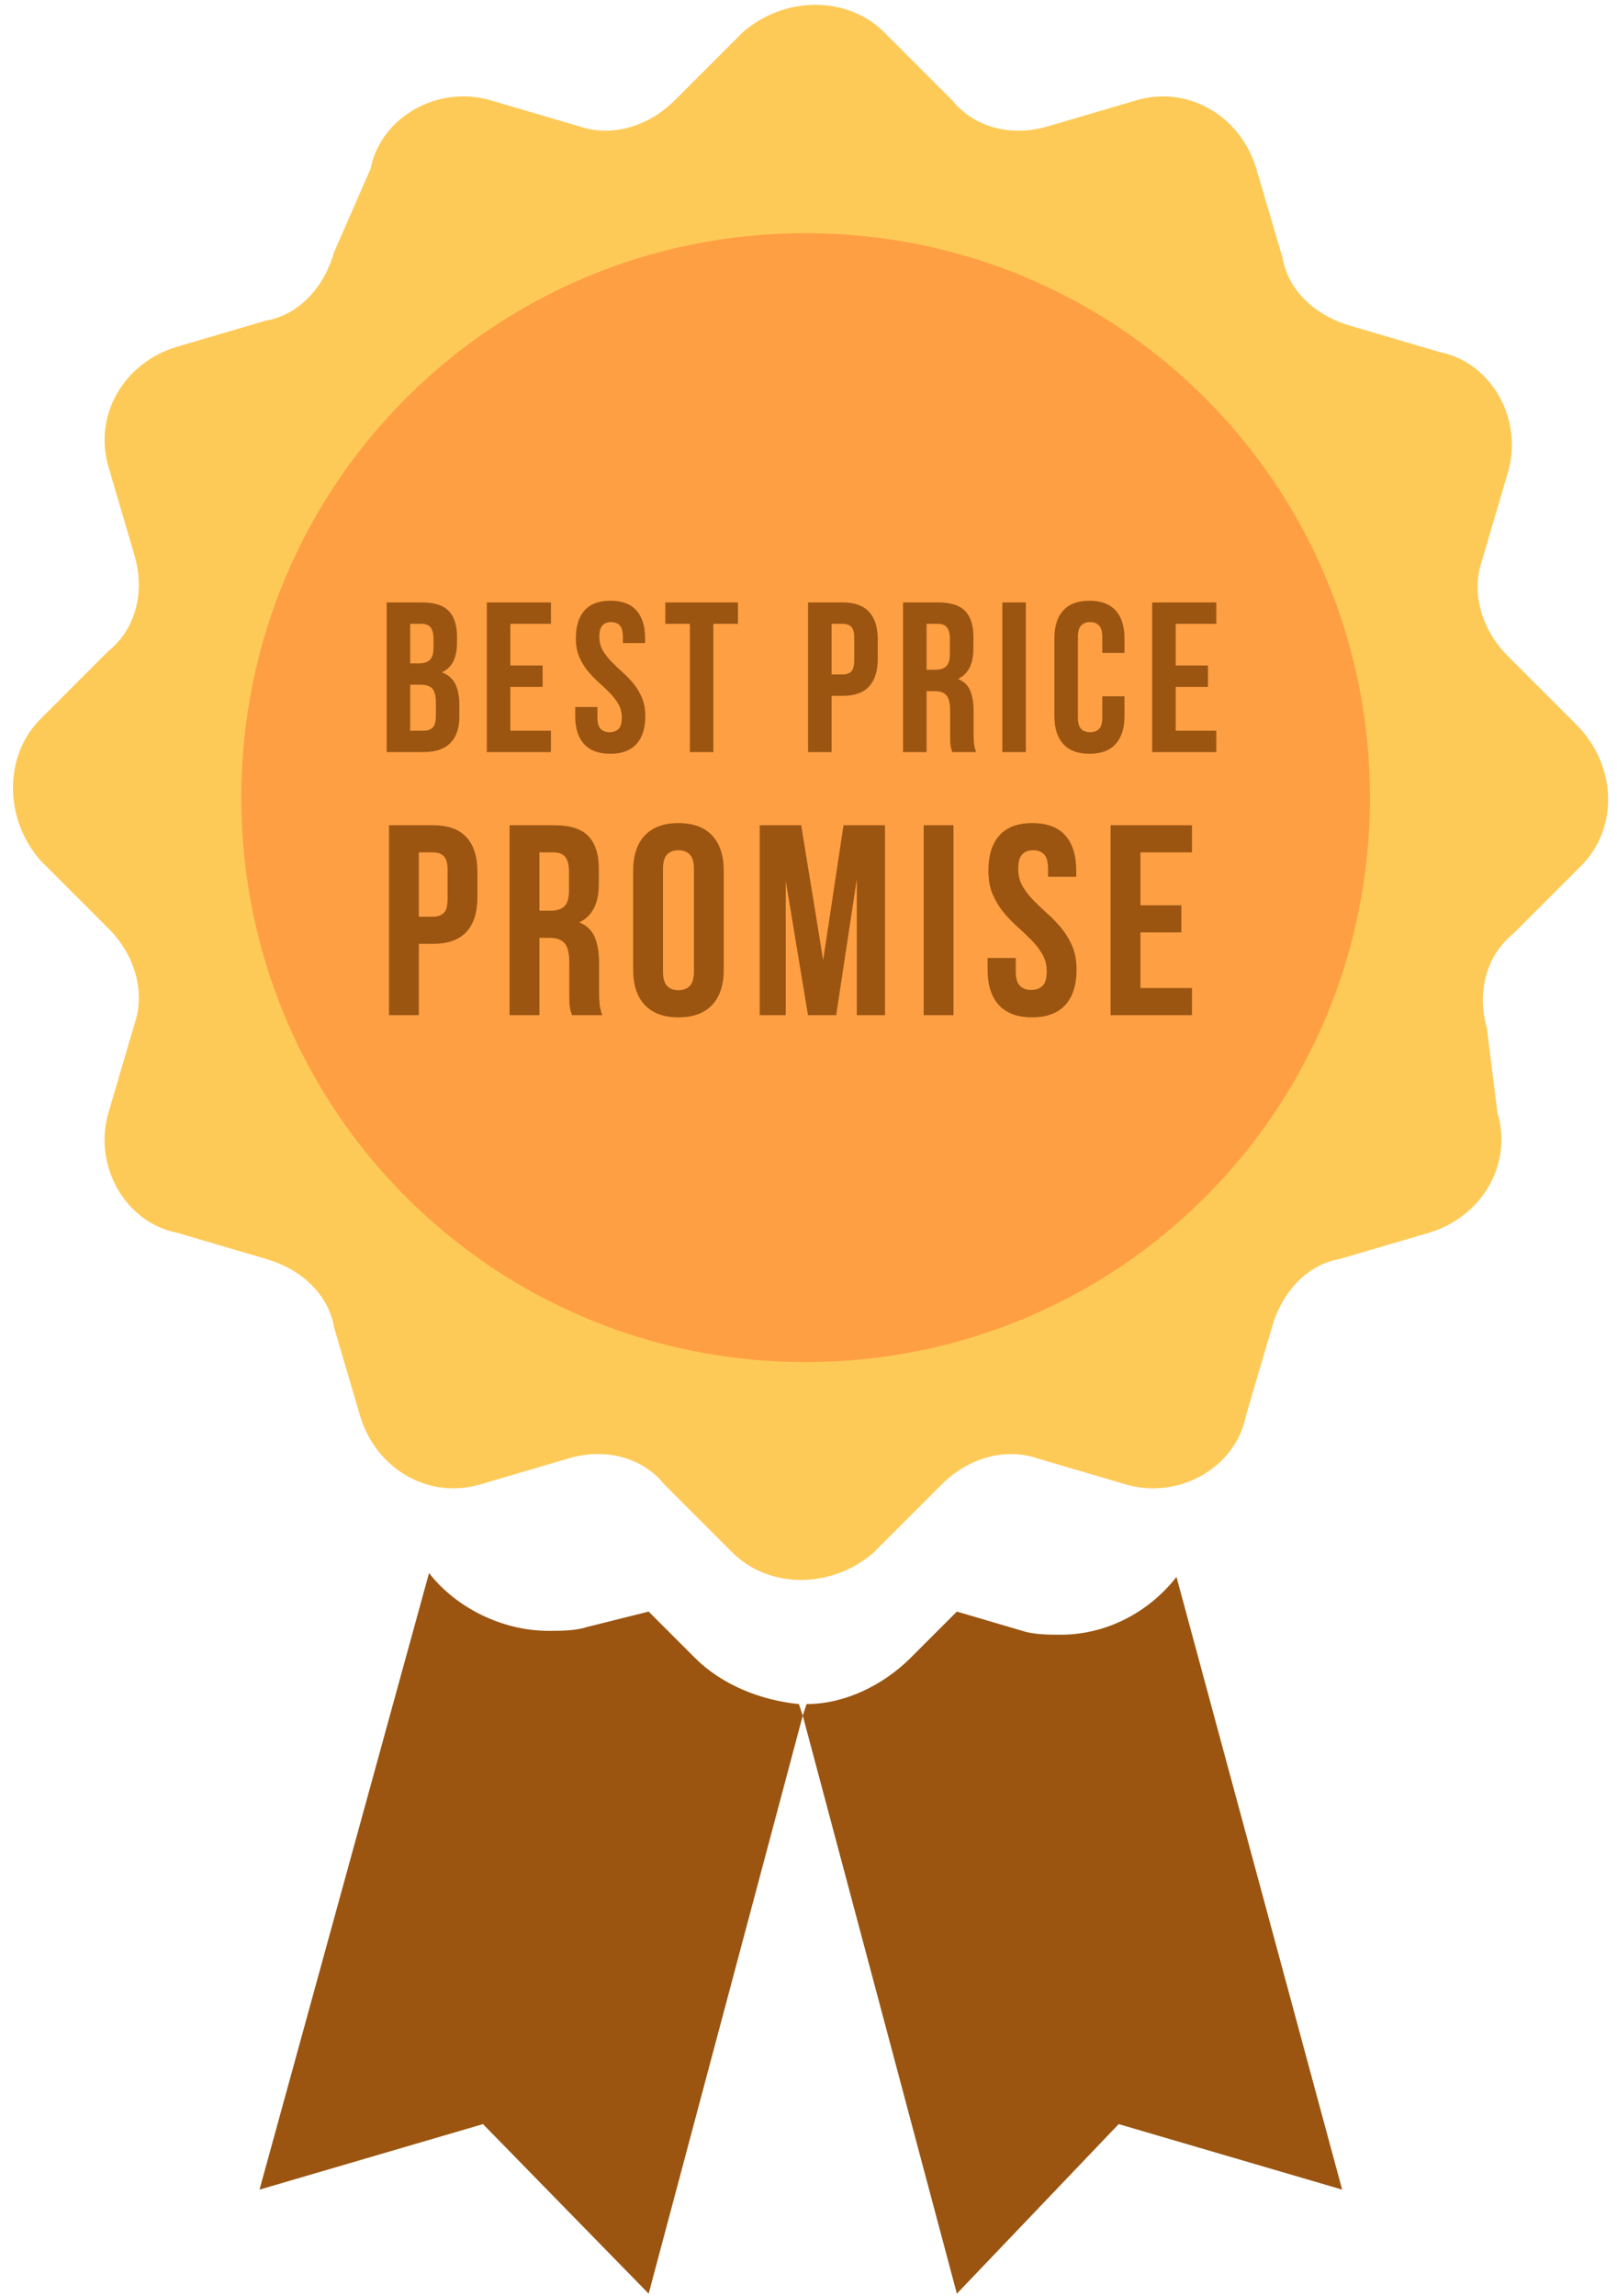
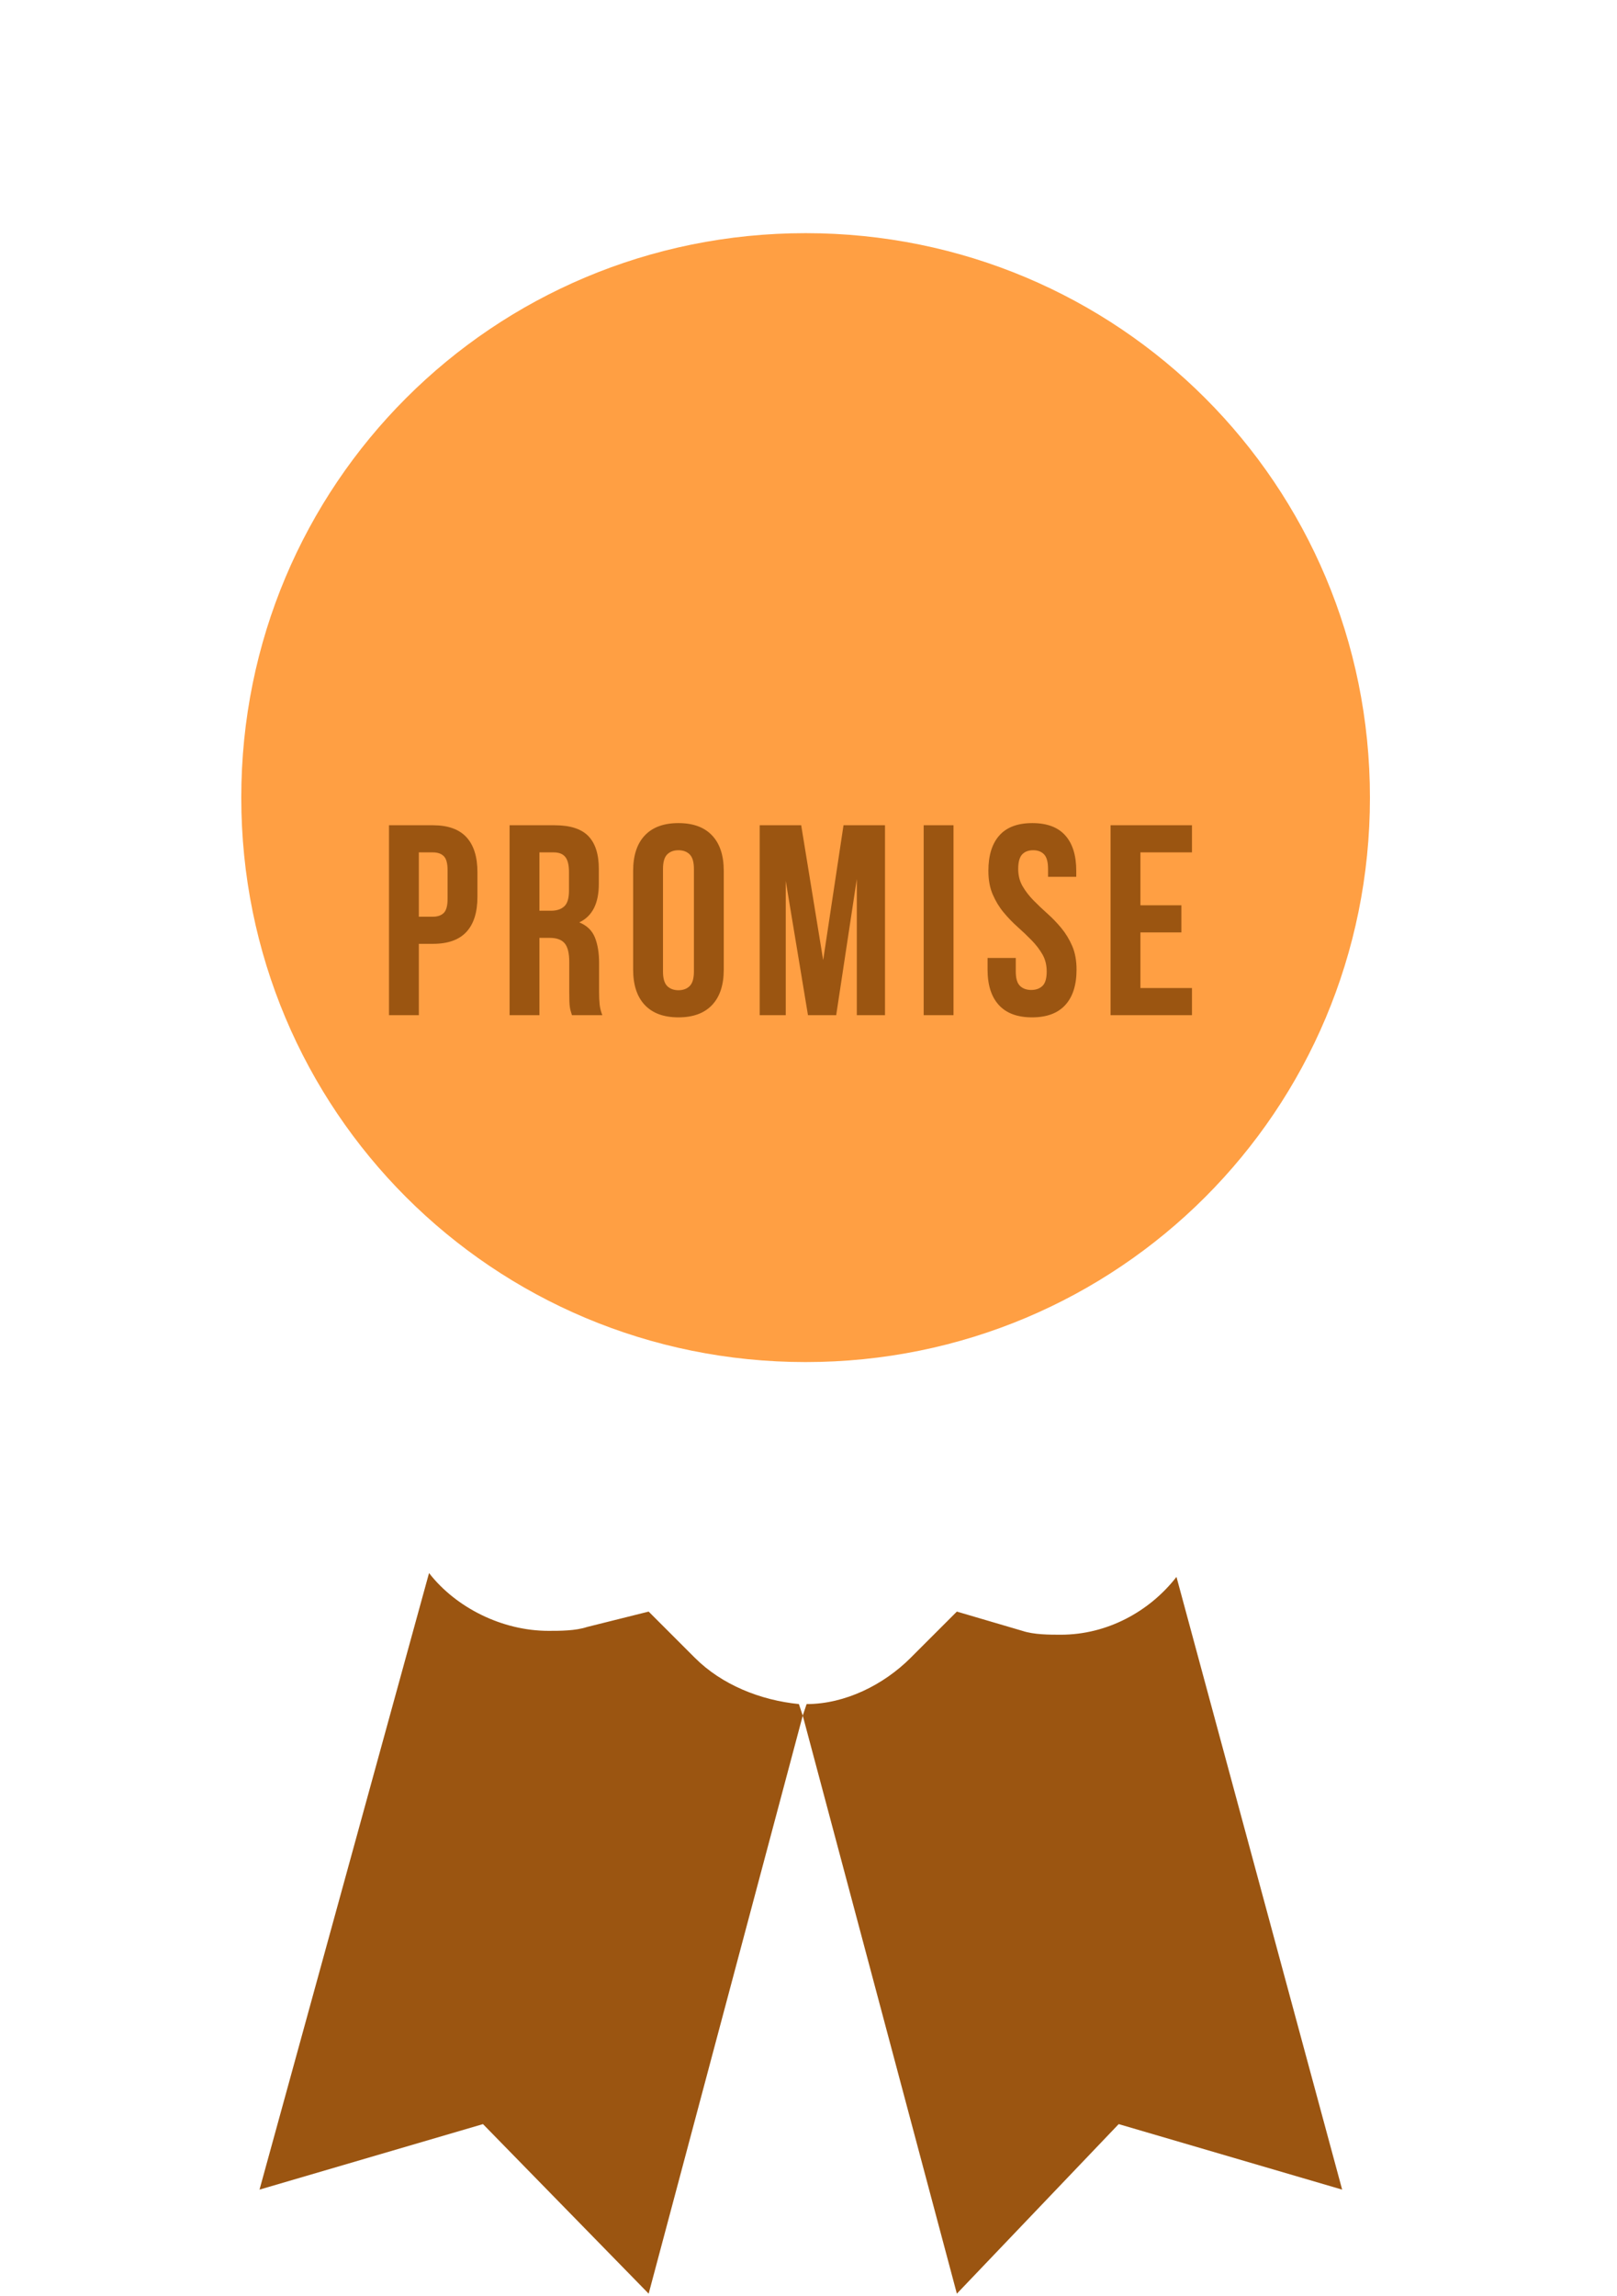
<svg xmlns="http://www.w3.org/2000/svg" width="81px" height="115px" viewBox="0 0 81 115" version="1.1">
  <title>best-promise</title>
  <desc>Created with Sketch.</desc>
  <g id="front-page-v2" stroke="none" stroke-width="1" fill="none" fill-rule="evenodd">
    <g id="best-promise" transform="translate(0, -0.219)">
      <g id="Group-104">
        <g id="noun_Badge_1092075">
          <g id="Group">
-             <path d="M78.945,36.489 L75.532,33.077 C74.219,31.764 73.694,29.927 74.219,28.352 L75.532,23.889 C76.32,21.264 74.745,18.376 72.119,17.851 L67.657,16.538 C65.819,16.013 64.506,14.701 64.244,13.126 L62.931,8.663 C62.144,6.038 59.519,4.463 56.894,5.25 L52.431,6.563 C50.593,7.088 48.756,6.563 47.706,5.25 L44.293,1.838 C42.455,1.49547041e-13 39.305,1.49547041e-13 37.205,1.838 L33.792,5.25 C32.48,6.563 30.642,7.088 29.067,6.563 L24.604,5.25 C21.979,4.463 19.091,6.038 18.566,8.663 L16.729,12.863 C16.204,14.701 14.891,16.013 13.316,16.276 L8.853,17.588 C6.228,18.376 4.653,21.001 5.441,23.626 L6.753,28.089 C7.278,29.927 6.753,31.764 5.441,32.814 L2.028,36.227 C0.19,38.065 0.19,41.215 2.028,43.315 L5.441,46.728 C6.753,48.04 7.278,49.878 6.753,51.453 L5.441,55.916 C4.653,58.541 6.228,61.428 8.853,61.953 L13.316,63.266 C15.154,63.791 16.466,65.104 16.729,66.679 L18.041,71.141 C18.829,73.767 21.454,75.342 24.079,74.554 L28.542,73.241 C30.38,72.716 32.217,73.241 33.267,74.554 L36.68,77.967 C38.518,79.804 41.668,79.804 43.768,77.967 L47.181,74.554 C48.493,73.241 50.331,72.716 51.906,73.241 L56.369,74.554 C58.994,75.342 61.881,73.767 62.406,71.141 L63.719,66.679 C64.244,64.841 65.557,63.528 67.132,63.266 L71.594,61.953 C74.219,61.166 75.795,58.541 75.007,55.916 L74.482,51.715 C73.957,49.878 74.482,48.04 75.795,46.99 L79.207,43.577 C81.045,41.74 81.045,38.59 78.945,36.489 Z" id="Shape" fill="#FECA57" fill-rule="nonzero" />
            <path d="M53.143,82.088 C55.459,82.088 57.582,80.93 58.933,79.193 L67.232,109.879 L56.038,106.598 L47.932,115.09 L40.212,86.141 L40.405,85.562 C42.335,85.562 44.265,84.597 45.616,83.246 L47.932,80.93 L51.213,81.895 C51.792,82.088 52.564,82.088 53.143,82.088 Z M34.809,83.246 C36.159,84.597 38.089,85.369 40.019,85.562 L40.212,86.141 L32.493,115.09 L24.194,106.598 L13,109.879 L21.492,79 C22.843,80.737 25.159,81.895 27.475,81.895 C28.054,81.895 28.826,81.895 29.405,81.702 L32.493,80.93 L34.809,83.246 Z" id="Combined-Shape" fill="#9B5511" />
          </g>
        </g>
-         <path d="M40.355,68.434 C24.684,68.434 12.086,55.836 12.086,40.165 C12.086,24.494 24.684,11.896 40.355,11.896 C56.026,11.896 68.624,24.494 68.624,40.165 C68.624,55.836 56.026,68.434 40.355,68.434 Z" id="Path" fill="#FF9F43" />
+         <path d="M40.355,68.434 C24.684,68.434 12.086,55.836 12.086,40.165 C12.086,24.494 24.684,11.896 40.355,11.896 C56.026,11.896 68.624,24.494 68.624,40.165 C68.624,55.836 56.026,68.434 40.355,68.434 " id="Path" fill="#FF9F43" />
      </g>
-       <path d="M21.148,30.39 C21.762,30.39 22.206,30.533 22.481,30.818 C22.755,31.104 22.893,31.535 22.893,32.114 L22.893,32.381 C22.893,32.767 22.832,33.084 22.711,33.334 C22.59,33.584 22.397,33.77 22.133,33.891 C22.454,34.012 22.681,34.21 22.813,34.485 C22.945,34.76 23.011,35.097 23.011,35.497 L23.011,36.107 C23.011,36.685 22.861,37.126 22.561,37.429 C22.261,37.733 21.815,37.884 21.223,37.884 L19.37,37.884 L19.37,30.39 L21.148,30.39 Z M20.548,34.512 L20.548,36.814 L21.223,36.814 C21.423,36.814 21.574,36.76 21.678,36.653 C21.781,36.546 21.833,36.353 21.833,36.075 L21.833,35.422 C21.833,35.072 21.774,34.833 21.656,34.705 C21.539,34.576 21.344,34.512 21.073,34.512 L20.548,34.512 Z M20.548,31.461 L20.548,33.441 L21.009,33.441 C21.23,33.441 21.403,33.384 21.528,33.27 C21.653,33.156 21.715,32.949 21.715,32.649 L21.715,32.231 C21.715,31.96 21.667,31.764 21.571,31.643 C21.474,31.521 21.323,31.461 21.116,31.461 L20.548,31.461 Z M25.564,33.548 L27.181,33.548 L27.181,34.619 L25.564,34.619 L25.564,36.814 L27.598,36.814 L27.598,37.884 L24.386,37.884 L24.386,30.39 L27.598,30.39 L27.598,31.461 L25.564,31.461 L25.564,33.548 Z M28.846,32.189 C28.846,31.582 28.99,31.116 29.279,30.791 C29.568,30.467 30.002,30.304 30.58,30.304 C31.158,30.304 31.592,30.467 31.881,30.791 C32.17,31.116 32.315,31.582 32.315,32.189 L32.315,32.424 L31.201,32.424 L31.201,32.114 C31.201,31.842 31.149,31.651 31.046,31.541 C30.942,31.43 30.798,31.375 30.612,31.375 C30.427,31.375 30.282,31.43 30.179,31.541 C30.075,31.651 30.023,31.842 30.023,32.114 C30.023,32.371 30.081,32.597 30.195,32.793 C30.309,32.99 30.452,33.175 30.623,33.35 C30.794,33.525 30.978,33.7 31.174,33.875 C31.371,34.05 31.554,34.241 31.726,34.448 C31.897,34.655 32.04,34.89 32.154,35.154 C32.268,35.418 32.325,35.729 32.325,36.086 C32.325,36.692 32.177,37.158 31.881,37.483 C31.585,37.808 31.148,37.97 30.569,37.97 C29.991,37.97 29.554,37.808 29.258,37.483 C28.962,37.158 28.814,36.692 28.814,36.086 L28.814,35.625 L29.927,35.625 L29.927,36.161 C29.927,36.432 29.982,36.621 30.093,36.728 C30.204,36.835 30.352,36.889 30.537,36.889 C30.723,36.889 30.871,36.835 30.982,36.728 C31.092,36.621 31.148,36.432 31.148,36.161 C31.148,35.904 31.09,35.677 30.976,35.481 C30.862,35.285 30.719,35.099 30.548,34.924 C30.377,34.749 30.193,34.574 29.997,34.399 C29.8,34.225 29.617,34.034 29.445,33.827 C29.274,33.62 29.131,33.384 29.017,33.12 C28.903,32.856 28.846,32.545 28.846,32.189 Z M33.326,30.39 L36.967,30.39 L36.967,31.461 L35.735,31.461 L35.735,37.884 L34.558,37.884 L34.558,31.461 L33.326,31.461 L33.326,30.39 Z M42.213,30.39 C42.805,30.39 43.246,30.547 43.535,30.861 C43.824,31.175 43.969,31.635 43.969,32.242 L43.969,33.216 C43.969,33.823 43.824,34.283 43.535,34.598 C43.246,34.912 42.805,35.069 42.213,35.069 L41.656,35.069 L41.656,37.884 L40.478,37.884 L40.478,30.39 L42.213,30.39 Z M41.656,31.461 L41.656,33.998 L42.213,33.998 C42.398,33.998 42.541,33.948 42.641,33.848 C42.741,33.748 42.791,33.563 42.791,33.291 L42.791,32.167 C42.791,31.896 42.741,31.71 42.641,31.61 C42.541,31.511 42.398,31.461 42.213,31.461 L41.656,31.461 Z M47.7,37.884 C47.686,37.834 47.671,37.788 47.657,37.745 C47.643,37.702 47.63,37.649 47.619,37.585 C47.609,37.52 47.602,37.438 47.598,37.338 C47.594,37.238 47.593,37.114 47.593,36.964 L47.593,35.786 C47.593,35.436 47.532,35.19 47.411,35.047 C47.289,34.904 47.093,34.833 46.822,34.833 L46.415,34.833 L46.415,37.884 L45.237,37.884 L45.237,30.39 L47.015,30.39 C47.628,30.39 48.073,30.533 48.348,30.818 C48.622,31.104 48.76,31.535 48.76,32.114 L48.76,32.702 C48.76,33.473 48.503,33.98 47.989,34.223 C48.289,34.344 48.494,34.542 48.604,34.817 C48.715,35.092 48.77,35.425 48.77,35.818 L48.77,36.974 C48.77,37.16 48.778,37.322 48.792,37.462 C48.806,37.601 48.842,37.742 48.899,37.884 L47.7,37.884 Z M46.415,31.461 L46.415,33.762 L46.875,33.762 C47.097,33.762 47.27,33.705 47.395,33.591 C47.52,33.477 47.582,33.27 47.582,32.97 L47.582,32.231 C47.582,31.96 47.534,31.764 47.437,31.643 C47.341,31.521 47.189,31.461 46.982,31.461 L46.415,31.461 Z M50.21,30.39 L51.388,30.39 L51.388,37.884 L50.21,37.884 L50.21,30.39 Z M56.329,35.09 L56.329,36.086 C56.329,36.692 56.181,37.158 55.885,37.483 C55.589,37.808 55.151,37.97 54.573,37.97 C53.995,37.97 53.558,37.808 53.262,37.483 C52.966,37.158 52.817,36.692 52.817,36.086 L52.817,32.189 C52.817,31.582 52.966,31.116 53.262,30.791 C53.558,30.467 53.995,30.304 54.573,30.304 C55.151,30.304 55.589,30.467 55.885,30.791 C56.181,31.116 56.329,31.582 56.329,32.189 L56.329,32.917 L55.216,32.917 L55.216,32.114 C55.216,31.842 55.16,31.651 55.05,31.541 C54.939,31.43 54.791,31.375 54.605,31.375 C54.42,31.375 54.272,31.43 54.161,31.541 C54.05,31.651 53.995,31.842 53.995,32.114 L53.995,36.161 C53.995,36.432 54.05,36.621 54.161,36.728 C54.272,36.835 54.42,36.889 54.605,36.889 C54.791,36.889 54.939,36.835 55.05,36.728 C55.16,36.621 55.216,36.432 55.216,36.161 L55.216,35.09 L56.329,35.09 Z M58.893,33.548 L60.51,33.548 L60.51,34.619 L58.893,34.619 L58.893,36.814 L60.928,36.814 L60.928,37.884 L57.716,37.884 L57.716,30.39 L60.928,30.39 L60.928,31.461 L58.893,31.461 L58.893,33.548 Z" id="BEST-PRICE" fill="#9B5511" />
      <path d="M21.687,41.549 C22.439,41.549 22.999,41.749 23.365,42.147 C23.732,42.546 23.916,43.13 23.916,43.9 L23.916,45.137 C23.916,45.907 23.732,46.491 23.365,46.89 C22.999,47.288 22.439,47.488 21.687,47.488 L20.981,47.488 L20.981,51.062 L19.486,51.062 L19.486,41.549 L21.687,41.549 Z M20.981,42.908 L20.981,46.129 L21.687,46.129 C21.923,46.129 22.104,46.065 22.231,45.939 C22.358,45.812 22.421,45.576 22.421,45.232 L22.421,43.805 C22.421,43.461 22.358,43.225 22.231,43.098 C22.104,42.972 21.923,42.908 21.687,42.908 L20.981,42.908 Z M28.652,51.062 C28.633,50.998 28.615,50.939 28.597,50.885 C28.579,50.831 28.563,50.763 28.55,50.681 C28.536,50.6 28.527,50.495 28.522,50.369 C28.518,50.242 28.516,50.083 28.516,49.893 L28.516,48.398 C28.516,47.954 28.439,47.642 28.285,47.461 C28.131,47.279 27.881,47.189 27.537,47.189 L27.021,47.189 L27.021,51.062 L25.526,51.062 L25.526,41.549 L27.782,41.549 C28.561,41.549 29.125,41.731 29.474,42.093 C29.822,42.455 29.997,43.003 29.997,43.737 L29.997,44.485 C29.997,45.463 29.671,46.106 29.018,46.414 C29.399,46.568 29.659,46.82 29.8,47.168 C29.94,47.517 30.01,47.941 30.01,48.439 L30.01,49.907 C30.01,50.142 30.019,50.348 30.038,50.525 C30.056,50.701 30.101,50.88 30.173,51.062 L28.652,51.062 Z M27.021,42.908 L27.021,45.83 L27.605,45.83 C27.886,45.83 28.106,45.757 28.264,45.612 C28.423,45.467 28.502,45.205 28.502,44.824 L28.502,43.887 C28.502,43.542 28.441,43.293 28.319,43.139 C28.196,42.985 28.004,42.908 27.741,42.908 L27.021,42.908 Z M33.211,48.874 C33.211,49.218 33.281,49.46 33.421,49.601 C33.562,49.741 33.75,49.811 33.985,49.811 C34.221,49.811 34.409,49.741 34.549,49.601 C34.69,49.46 34.76,49.218 34.76,48.874 L34.76,43.737 C34.76,43.393 34.69,43.151 34.549,43.01 C34.409,42.87 34.221,42.8 33.985,42.8 C33.75,42.8 33.562,42.87 33.421,43.01 C33.281,43.151 33.211,43.393 33.211,43.737 L33.211,48.874 Z M31.716,43.832 C31.716,43.062 31.911,42.471 32.3,42.059 C32.69,41.647 33.251,41.441 33.985,41.441 C34.719,41.441 35.281,41.647 35.67,42.059 C36.06,42.471 36.255,43.062 36.255,43.832 L36.255,48.779 C36.255,49.549 36.06,50.14 35.67,50.552 C35.281,50.964 34.719,51.17 33.985,51.17 C33.251,51.17 32.69,50.964 32.3,50.552 C31.911,50.14 31.716,49.549 31.716,48.779 L31.716,43.832 Z M41.235,48.303 L42.254,41.549 L44.333,41.549 L44.333,51.062 L42.92,51.062 L42.92,44.24 L41.887,51.062 L40.474,51.062 L39.36,44.335 L39.36,51.062 L38.055,51.062 L38.055,41.549 L40.134,41.549 L41.235,48.303 Z M46.27,41.549 L47.764,41.549 L47.764,51.062 L46.27,51.062 L46.27,41.549 Z M49.511,43.832 C49.511,43.062 49.694,42.471 50.061,42.059 C50.428,41.647 50.978,41.441 51.712,41.441 C52.446,41.441 52.996,41.647 53.363,42.059 C53.73,42.471 53.913,43.062 53.913,43.832 L53.913,44.131 L52.5,44.131 L52.5,43.737 C52.5,43.393 52.435,43.151 52.303,43.01 C52.172,42.87 51.988,42.8 51.753,42.8 C51.517,42.8 51.334,42.87 51.202,43.01 C51.071,43.151 51.005,43.393 51.005,43.737 C51.005,44.063 51.078,44.351 51.223,44.6 C51.368,44.849 51.549,45.085 51.766,45.307 C51.984,45.529 52.217,45.751 52.466,45.973 C52.715,46.194 52.949,46.437 53.166,46.7 C53.383,46.962 53.565,47.261 53.71,47.596 C53.855,47.932 53.927,48.326 53.927,48.779 C53.927,49.549 53.739,50.14 53.363,50.552 C52.987,50.964 52.432,51.17 51.698,51.17 C50.965,51.17 50.41,50.964 50.034,50.552 C49.658,50.14 49.47,49.549 49.47,48.779 L49.47,48.194 L50.883,48.194 L50.883,48.874 C50.883,49.218 50.953,49.458 51.094,49.594 C51.234,49.73 51.422,49.798 51.658,49.798 C51.893,49.798 52.081,49.73 52.222,49.594 C52.362,49.458 52.432,49.218 52.432,48.874 C52.432,48.548 52.36,48.26 52.215,48.011 C52.07,47.762 51.889,47.526 51.671,47.304 C51.454,47.082 51.221,46.86 50.971,46.638 C50.722,46.416 50.489,46.174 50.272,45.911 C50.054,45.649 49.873,45.35 49.728,45.015 C49.583,44.679 49.511,44.285 49.511,43.832 Z M57.127,45.558 L59.179,45.558 L59.179,46.917 L57.127,46.917 L57.127,49.703 L59.709,49.703 L59.709,51.062 L55.632,51.062 L55.632,41.549 L59.709,41.549 L59.709,42.908 L57.127,42.908 L57.127,45.558 Z" id="PROMISE" fill="#9B5511" />
    </g>
  </g>
</svg>